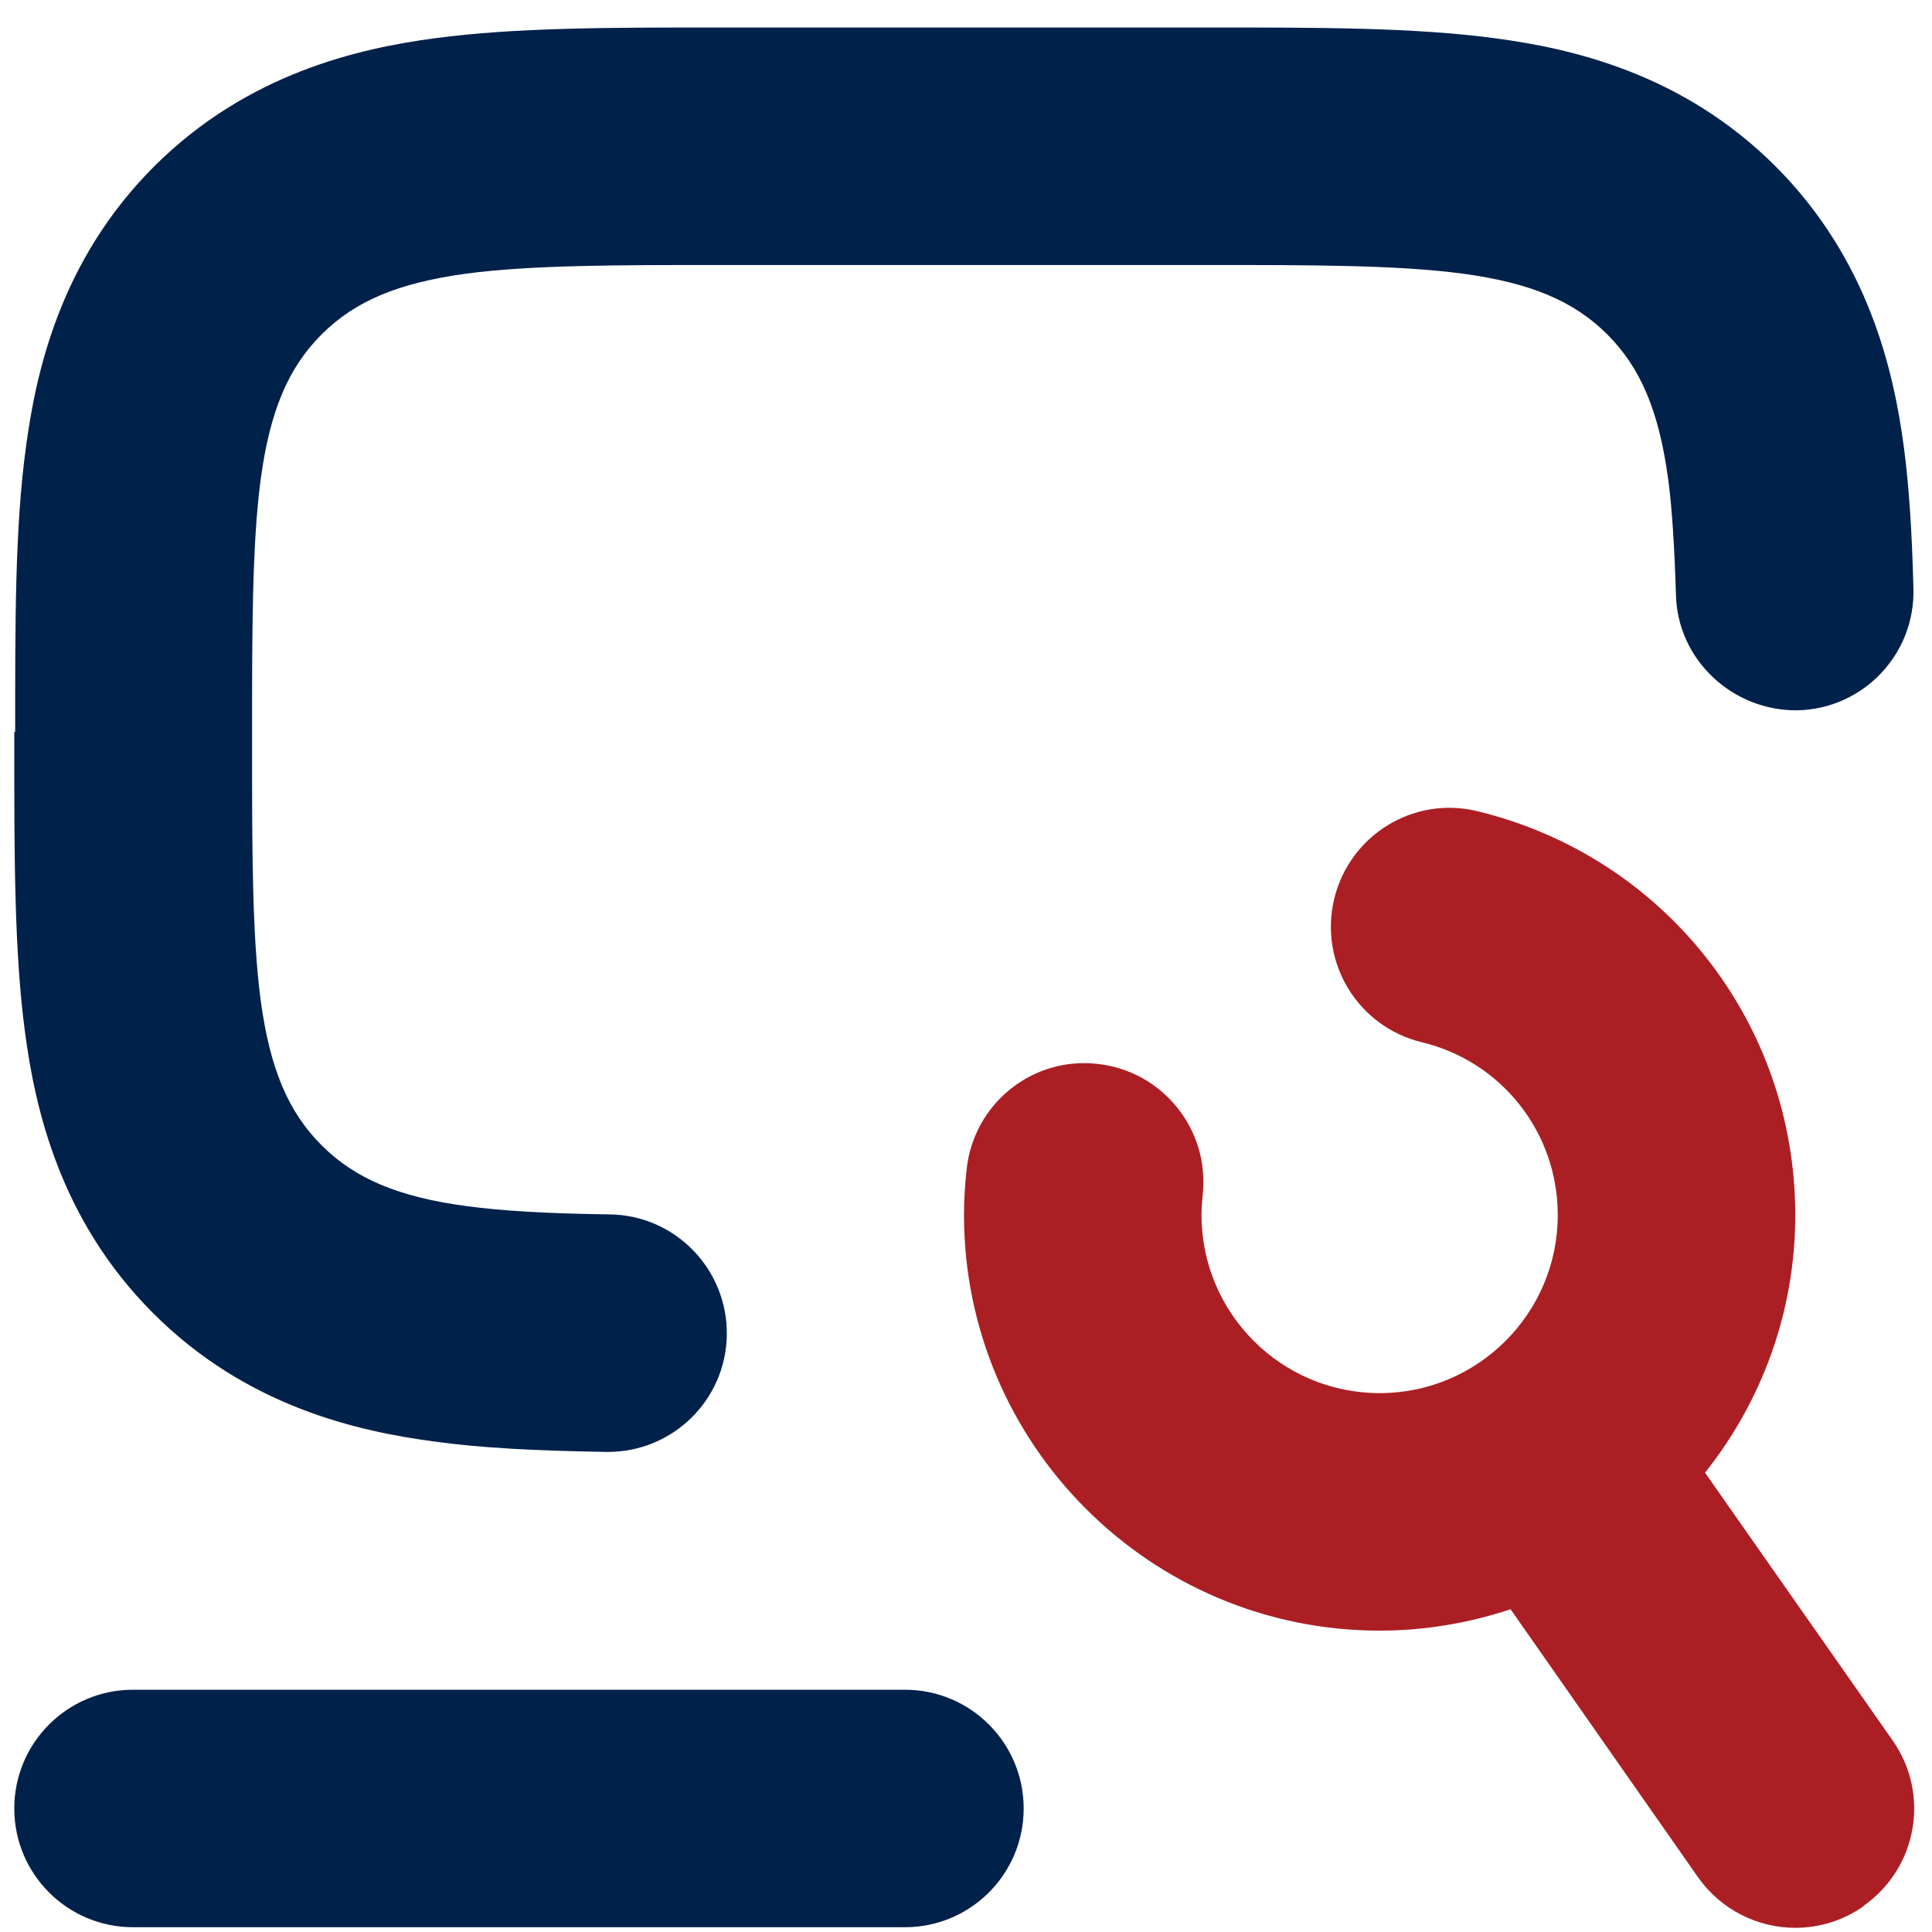
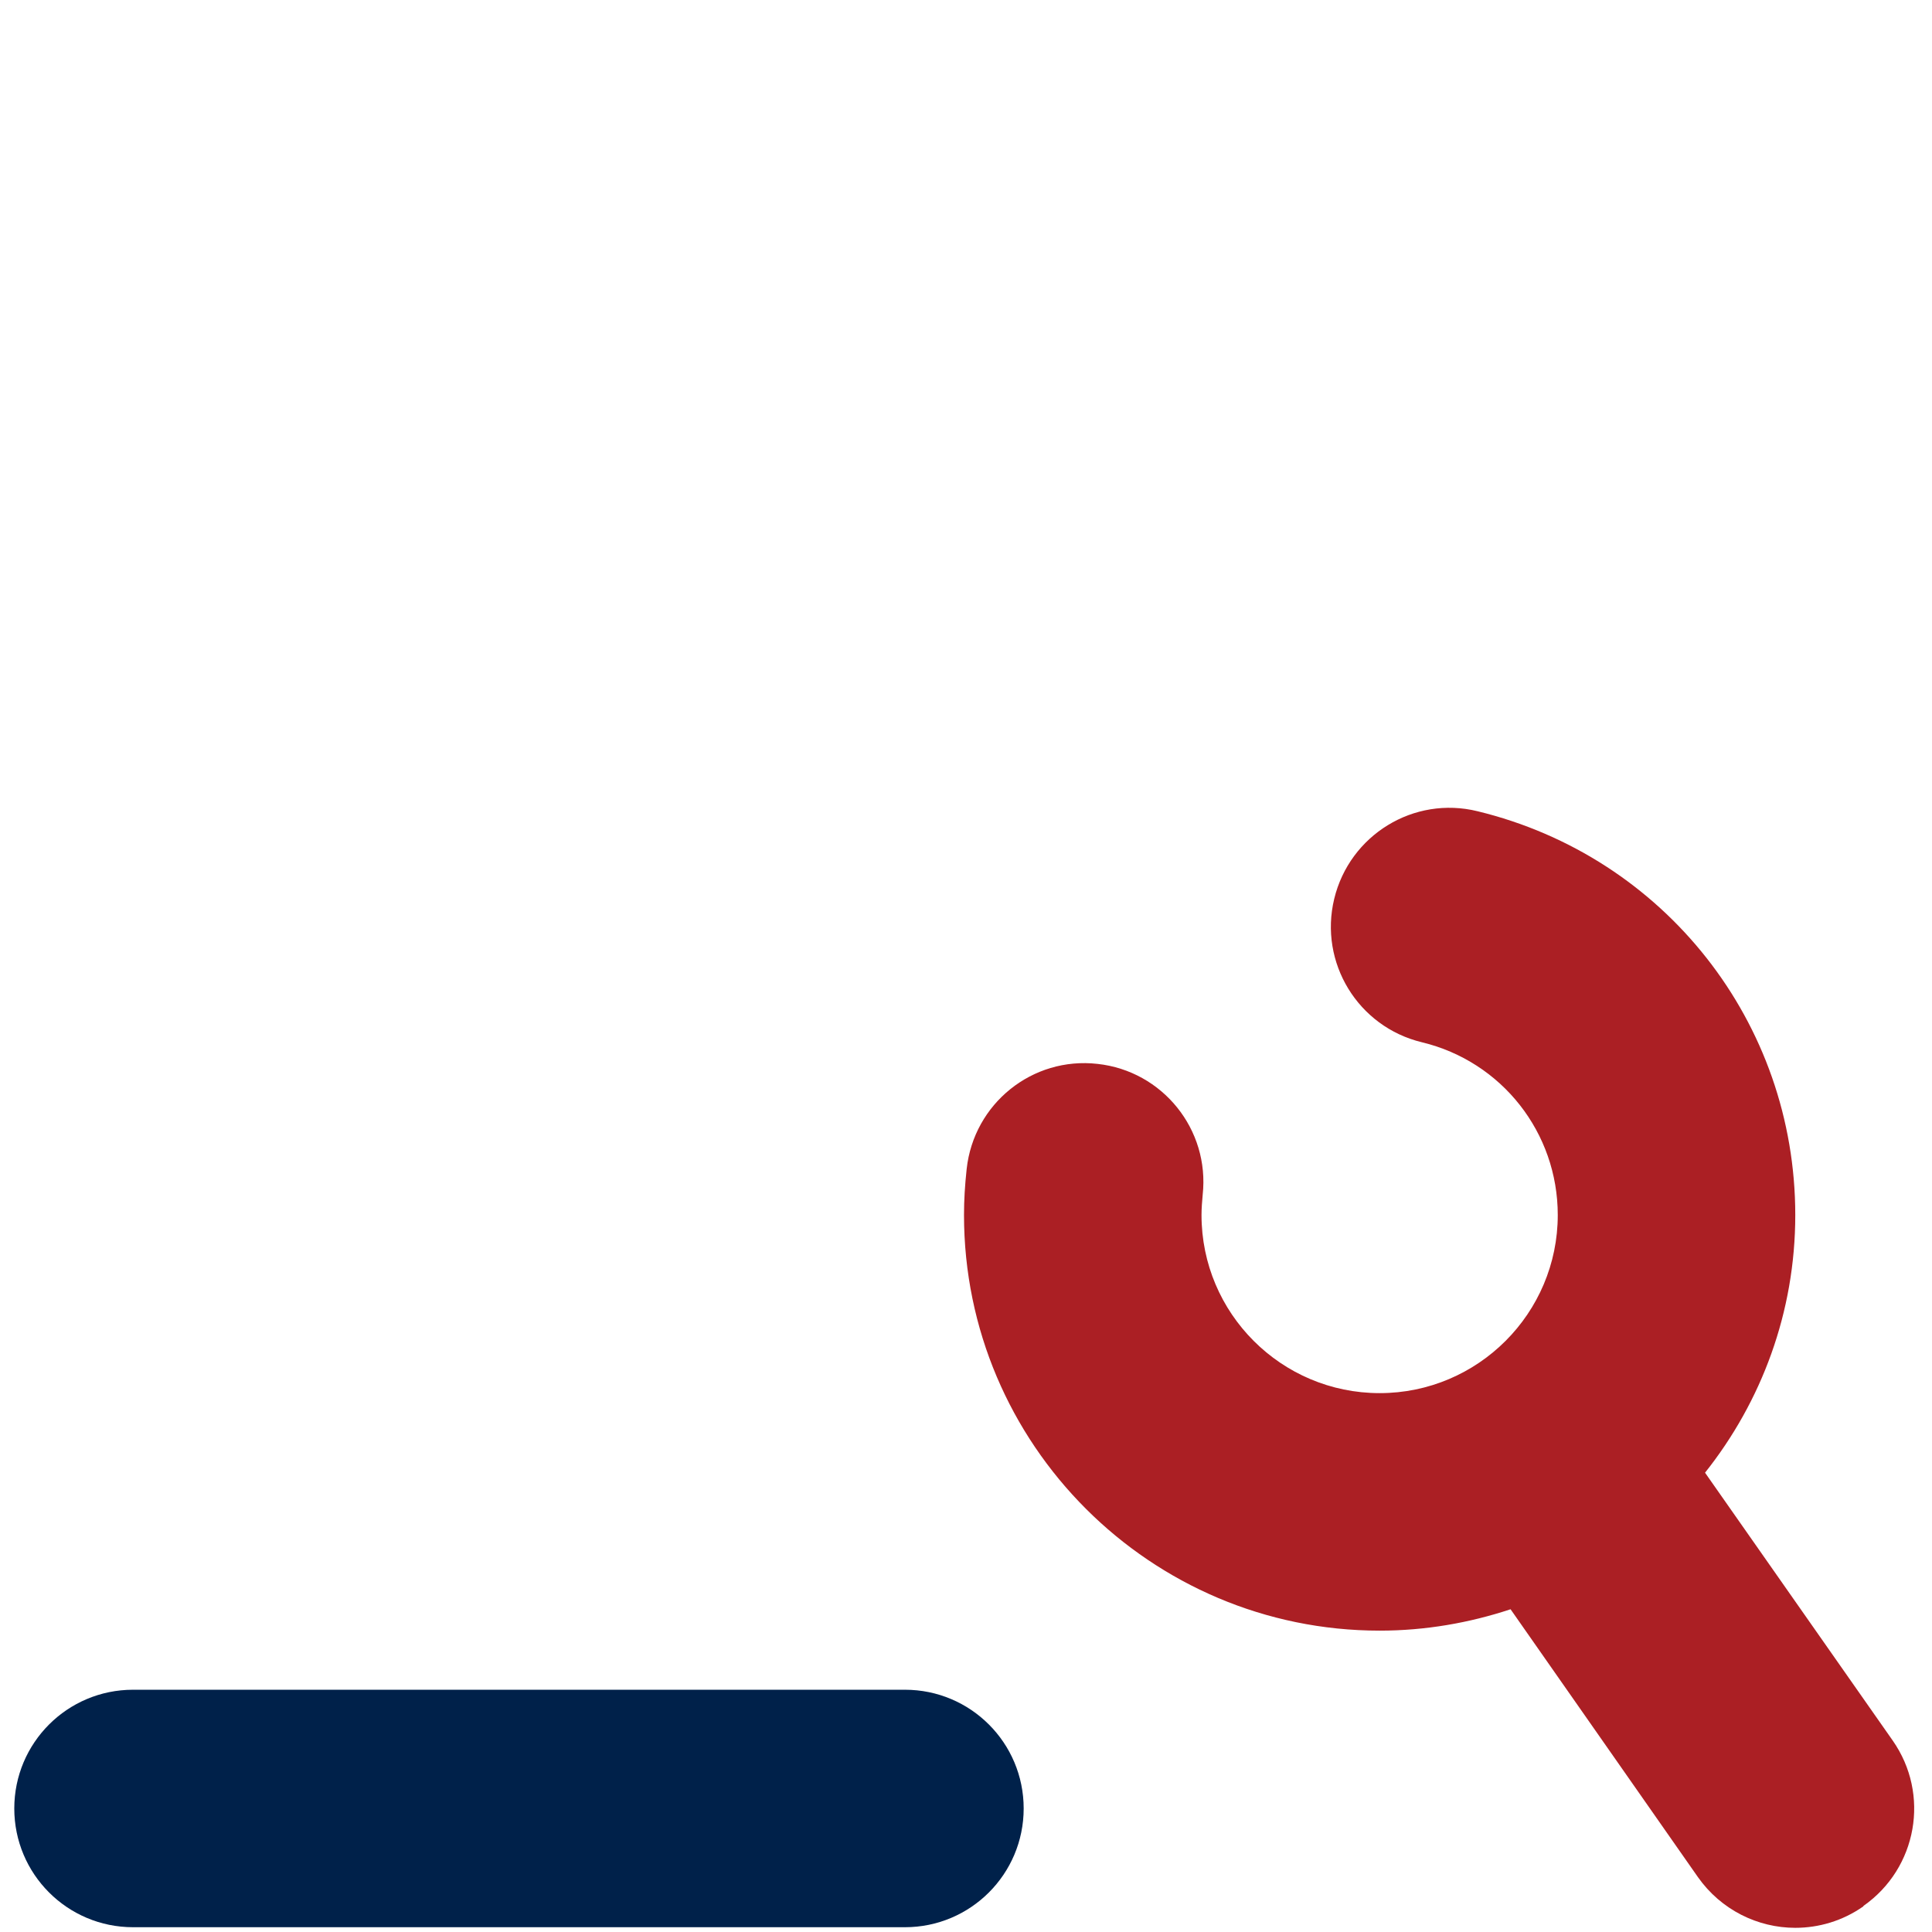
<svg xmlns="http://www.w3.org/2000/svg" width="61" height="61" viewBox="0 0 61 61" fill="none">
  <path d="M4.201 60.849H28.572C30.643 60.849 32.321 59.172 32.321 57.1C32.321 55.028 30.643 53.351 28.572 53.351H4.201C2.129 53.351 0.451 55.028 0.451 57.1C0.451 59.172 2.129 60.849 4.201 60.849Z" fill="#00214A" />
  <path d="M58.839 60.174C60.535 58.984 60.948 56.65 59.758 54.953L53.834 46.498C55.614 44.258 56.683 41.437 56.683 38.362C56.683 32.288 52.559 27.048 46.653 25.614C44.638 25.117 42.613 26.364 42.126 28.379C41.639 30.395 42.876 32.419 44.891 32.907C47.422 33.516 49.184 35.766 49.184 38.362C49.184 41.465 46.663 43.986 43.56 43.986C40.457 43.986 37.936 41.465 37.936 38.362C37.936 38.146 37.954 37.94 37.973 37.724C38.198 35.663 36.708 33.816 34.655 33.591C32.593 33.356 30.746 34.847 30.521 36.909C30.465 37.425 30.437 37.893 30.437 38.362C30.437 45.598 36.324 51.485 43.56 51.485C45.004 51.485 46.391 51.241 47.694 50.81L53.608 59.265C54.34 60.305 55.502 60.868 56.683 60.868C57.423 60.868 58.173 60.652 58.829 60.193L58.839 60.174Z" fill="#AB1F24" />
-   <path d="M0.451 23.112V23.608C0.451 27.058 0.451 30.048 0.789 32.588C1.107 34.979 1.876 38.503 4.838 41.465C7.8 44.427 11.324 45.196 13.715 45.514C15.139 45.711 16.817 45.805 19.142 45.842H19.198C21.242 45.842 22.919 44.202 22.948 42.149C22.976 40.078 21.326 38.372 19.254 38.343C17.239 38.315 15.842 38.231 14.727 38.081C12.58 37.791 11.212 37.219 10.153 36.159C9.093 35.1 8.522 33.732 8.231 31.585C7.959 29.542 7.959 26.786 7.959 23.608V23.111C7.959 19.924 7.959 17.178 8.231 15.135C8.521 12.988 9.093 11.62 10.153 10.56C11.212 9.501 12.58 8.93 14.727 8.639C16.77 8.367 19.517 8.367 22.704 8.367H38.208C41.385 8.367 44.132 8.367 46.175 8.639C48.322 8.929 49.69 9.501 50.749 10.56C51.808 11.62 52.38 12.988 52.671 15.135C52.793 16.062 52.868 17.225 52.915 18.771C52.962 20.843 54.714 22.455 56.758 22.427C58.829 22.38 60.47 20.656 60.414 18.584C60.367 16.756 60.273 15.341 60.114 14.132C59.795 11.741 59.017 8.217 56.064 5.255C53.102 2.293 49.578 1.524 47.188 1.206C44.647 0.868 41.666 0.868 38.208 0.868H22.704C19.254 0.868 16.274 0.868 13.743 1.206C11.352 1.524 7.828 2.302 4.866 5.255C1.904 8.217 1.135 11.741 0.817 14.132C0.47 16.681 0.479 19.662 0.479 23.112L0.451 23.112Z" fill="#00214A" />
</svg>